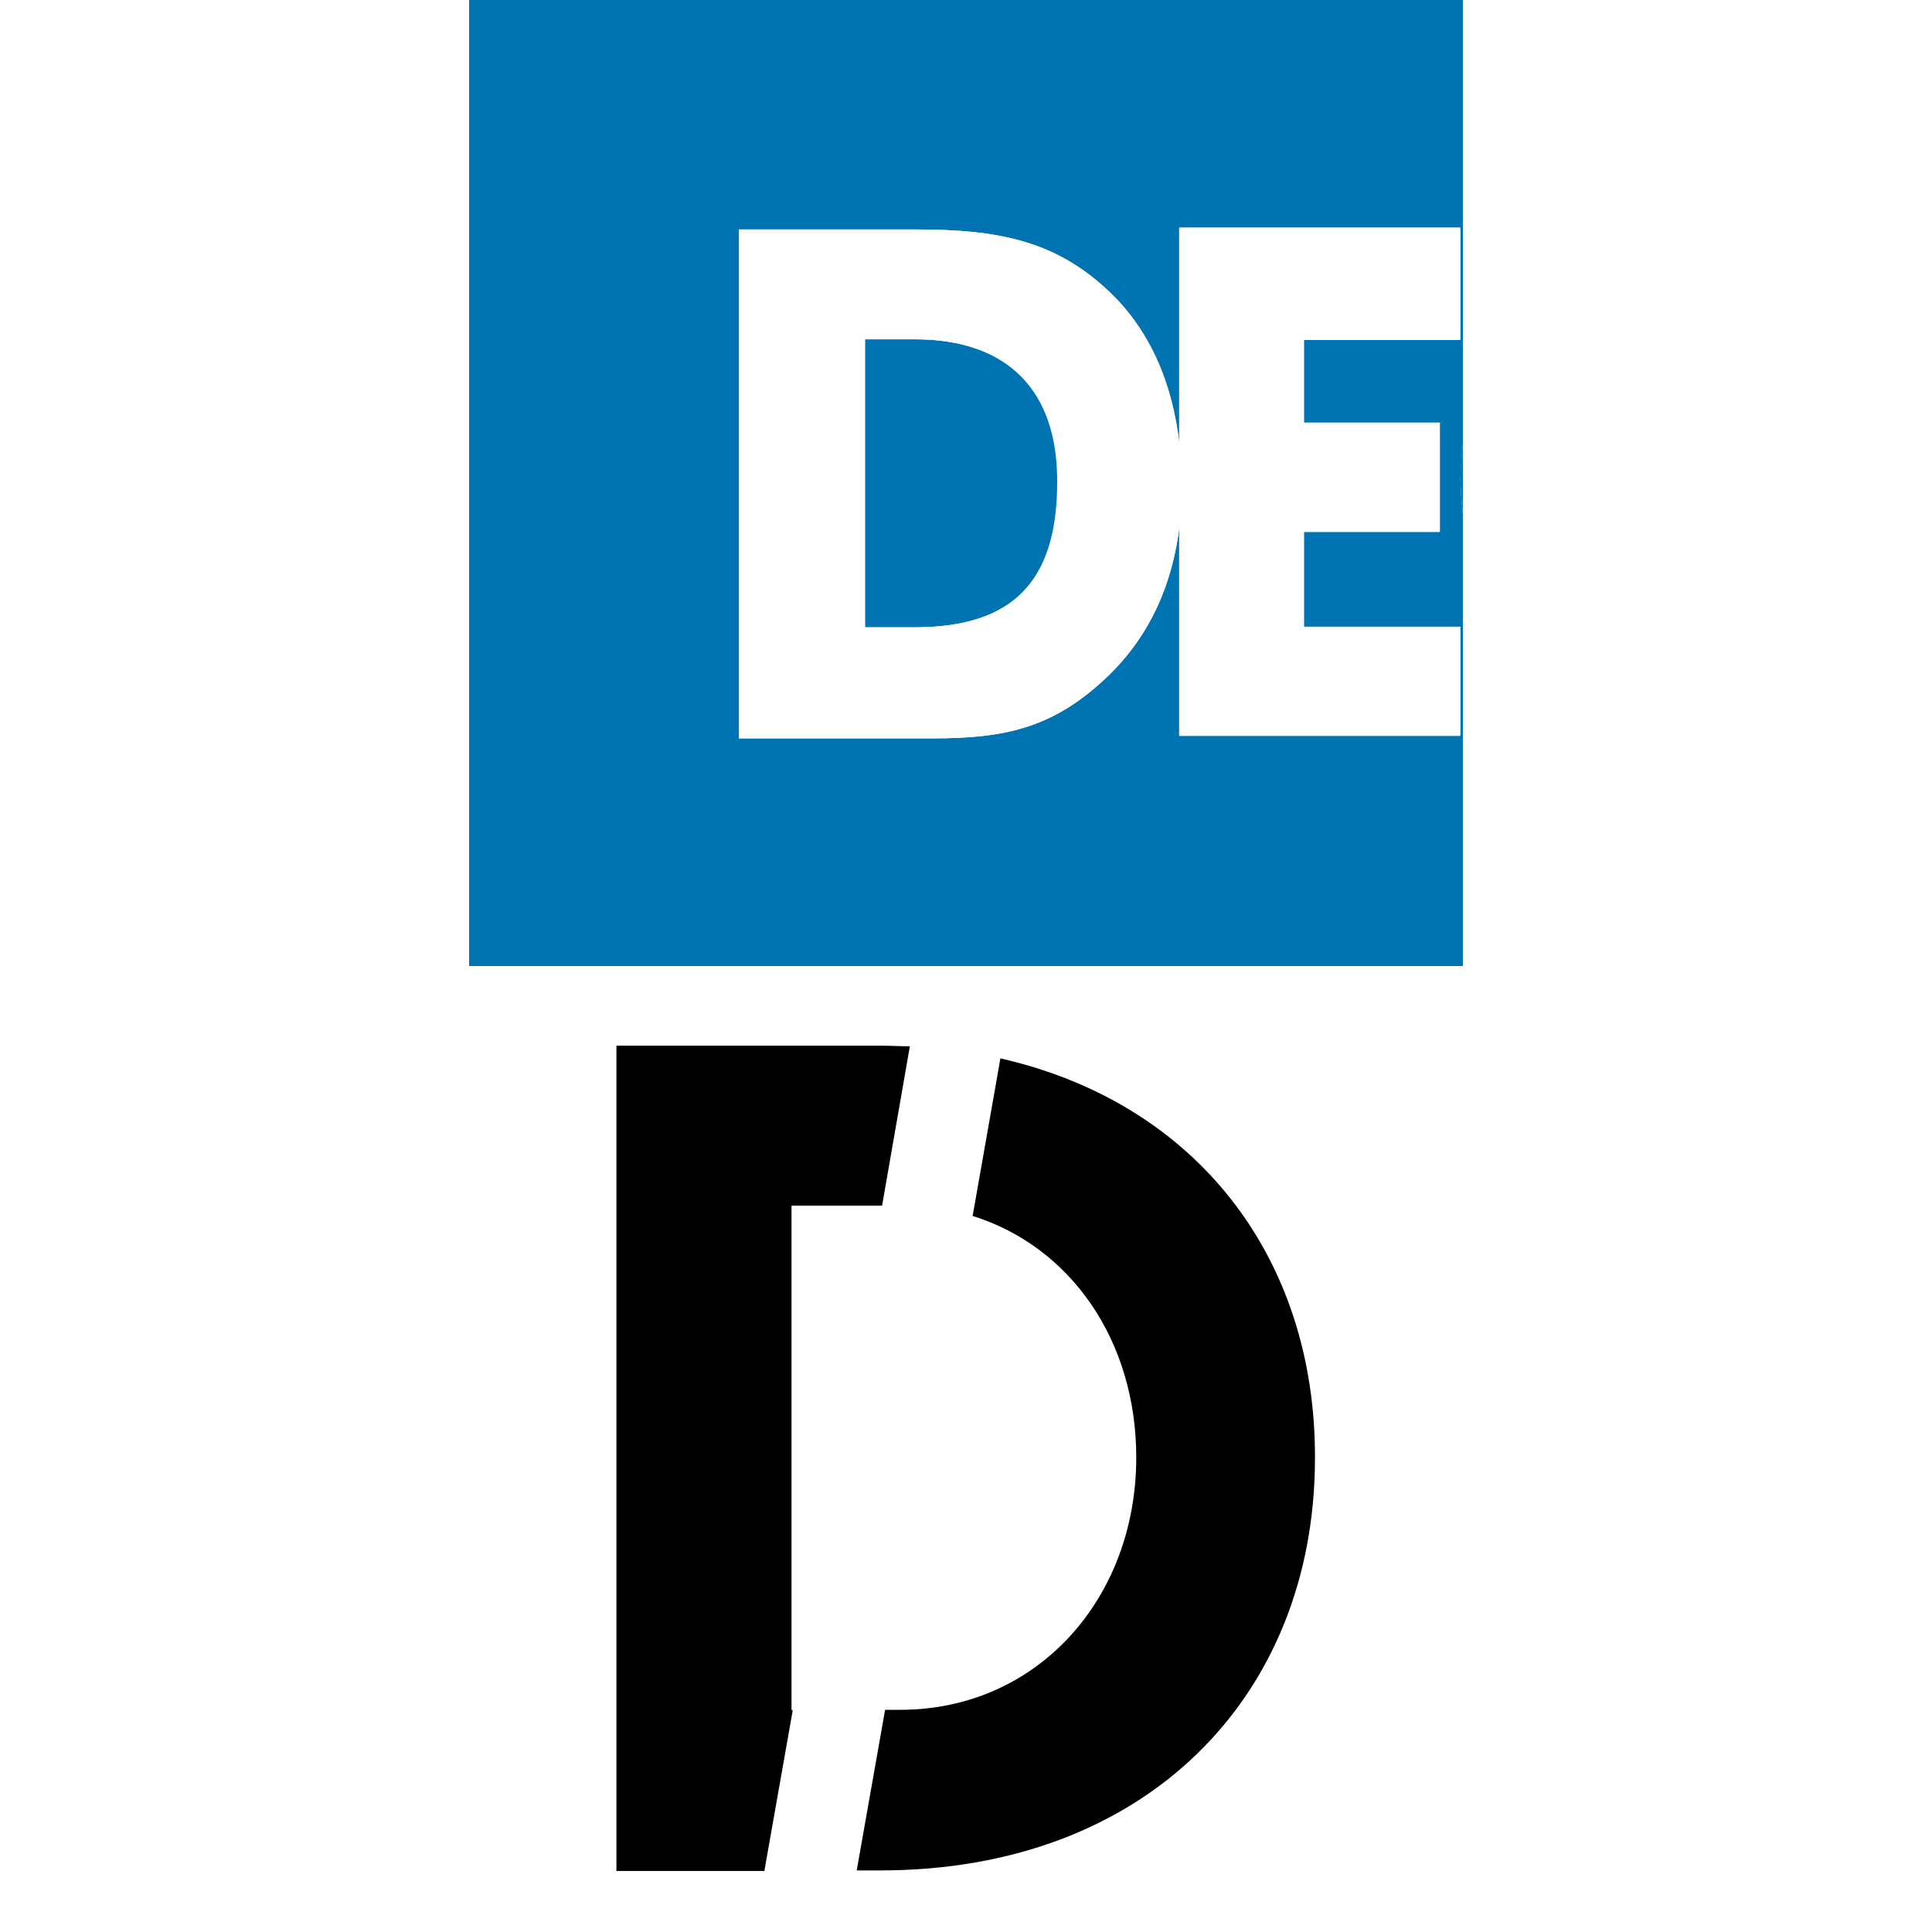
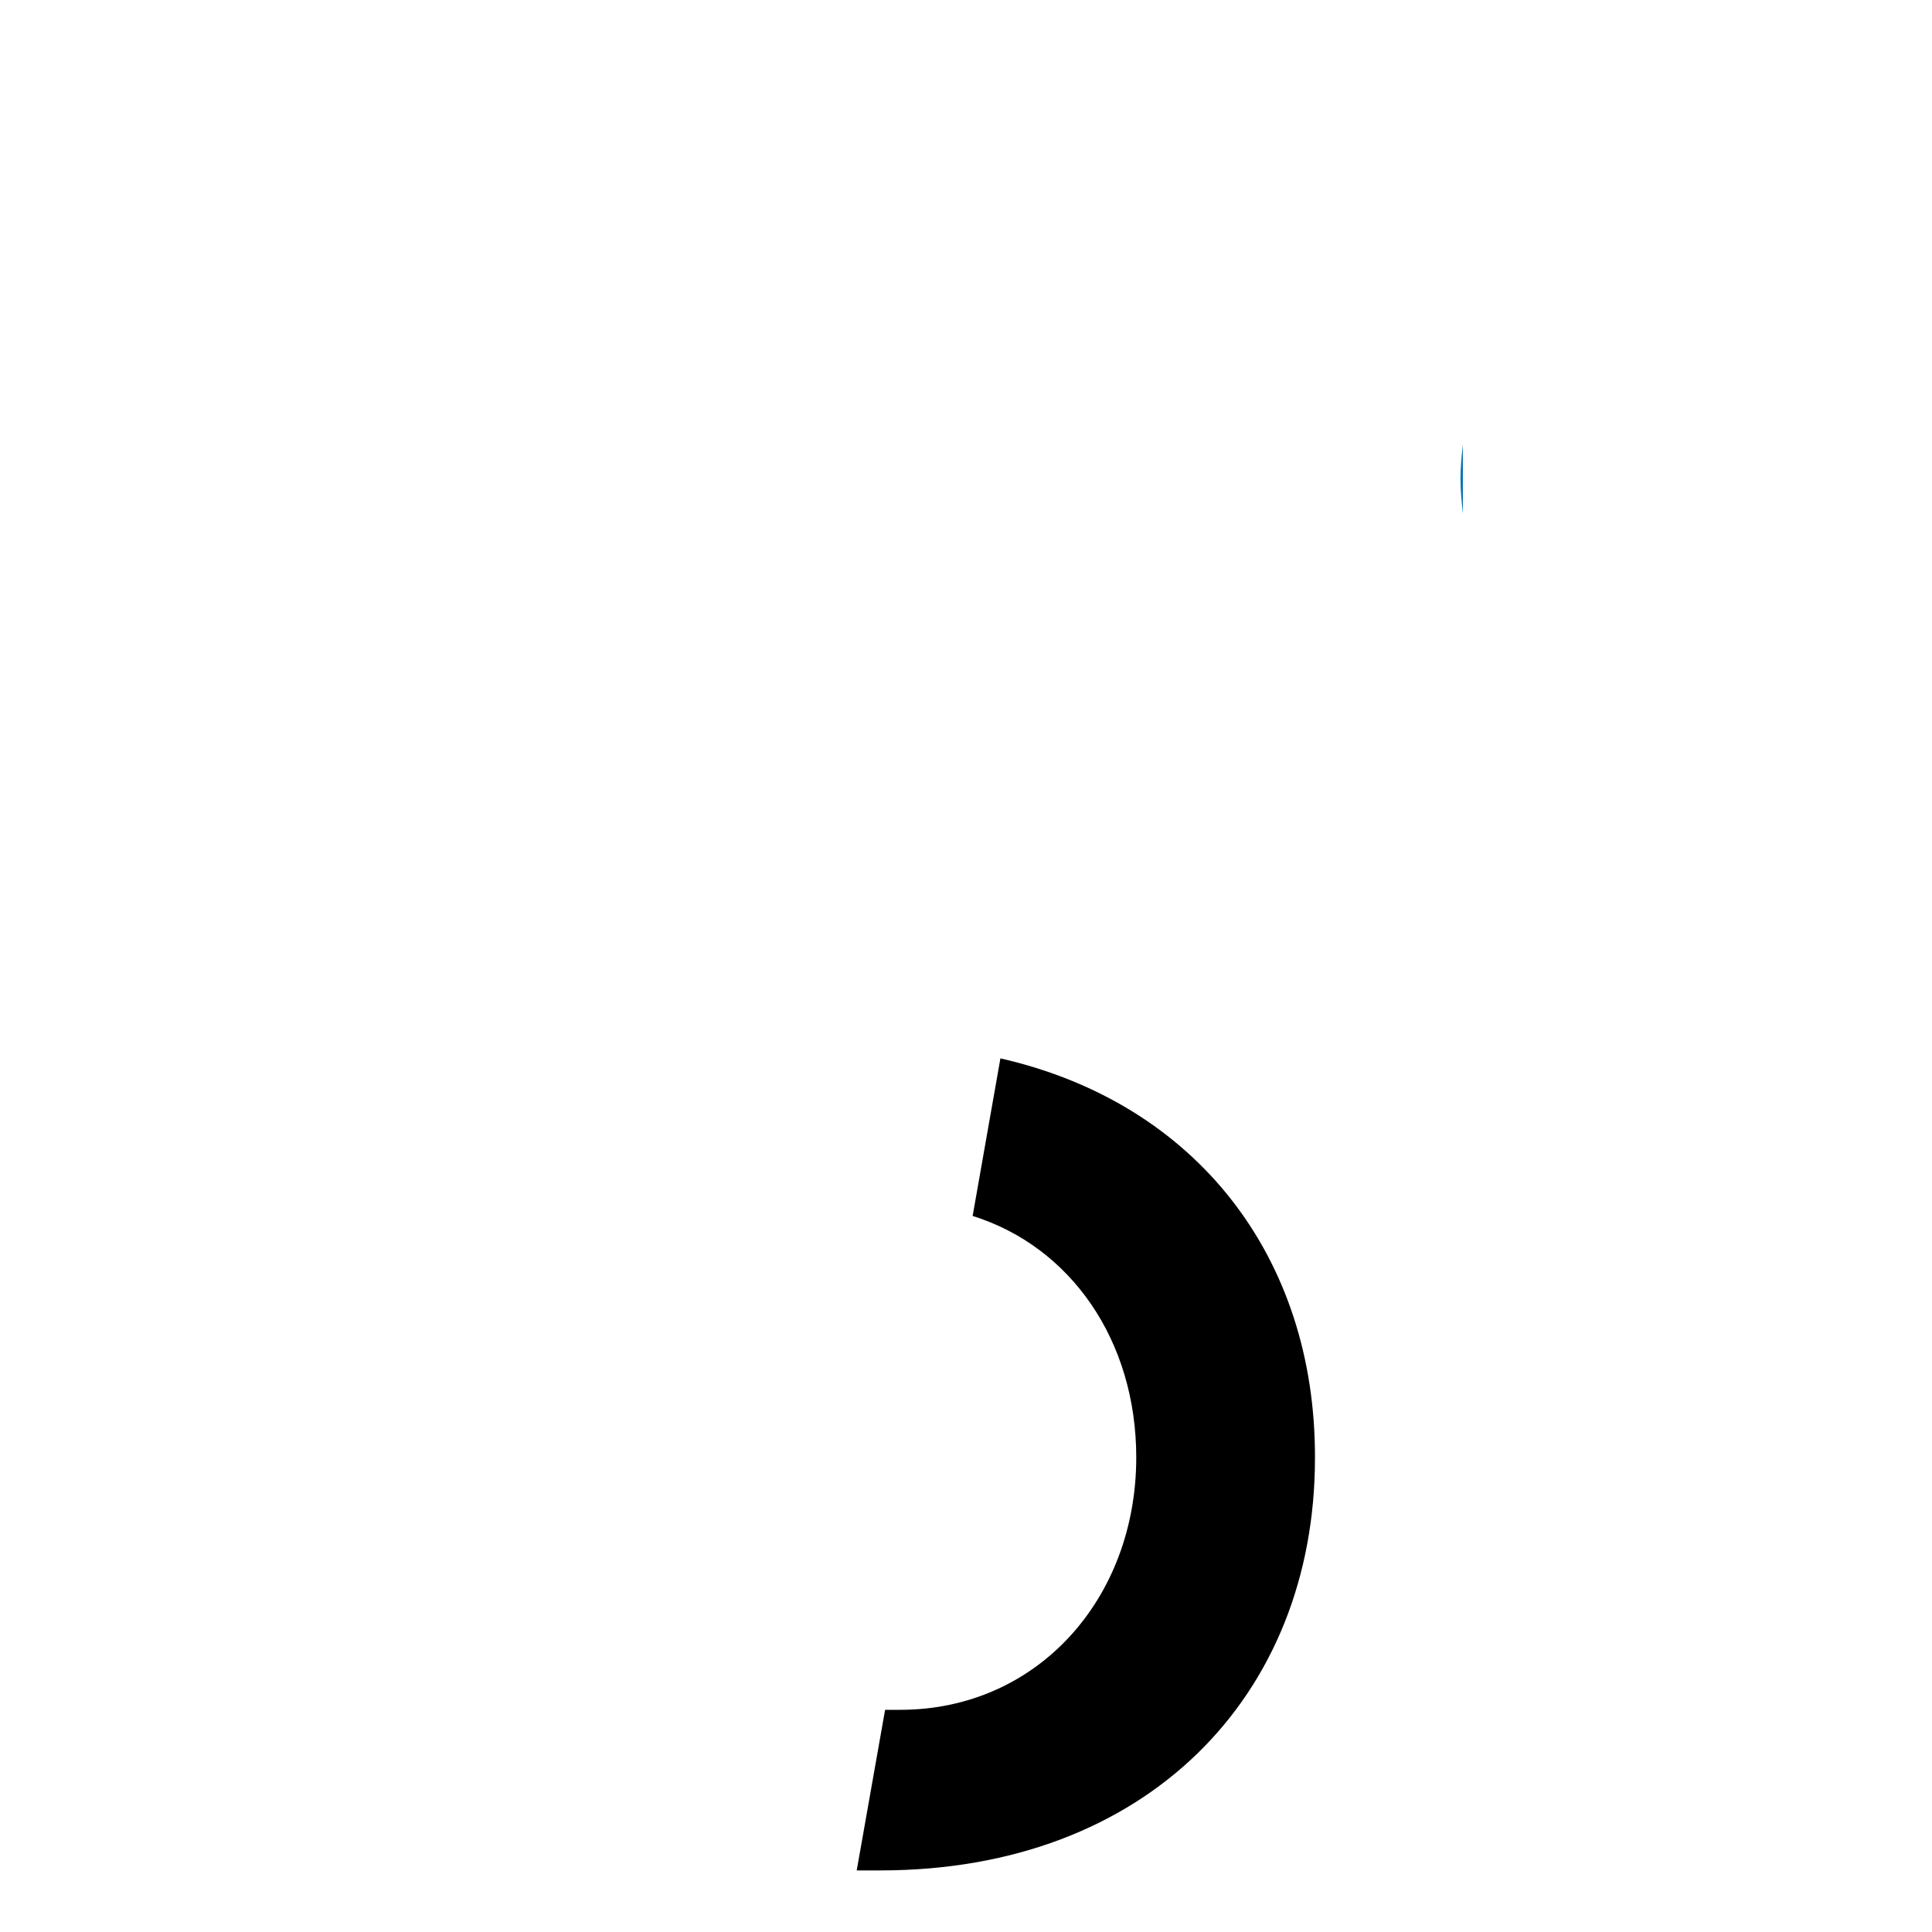
<svg xmlns="http://www.w3.org/2000/svg" version="1.1" id="Layer_1" x="0px" y="0px" viewBox="0 0 32 32" style="enable-background:new 0 0 32 32;" xml:space="preserve">
  <style type="text/css">
	.st0{fill:#FFFFFF;}
	.st1{fill:#0074B2;}
</style>
  <rect y="0" class="st0" width="32" height="32" />
  <g>
    <path d="M16.57,17.53l-0.46,2.61c1.63,0.51,2.71,2.07,2.71,4c0,2.34-1.64,4.18-3.91,4.18h-0.25l-0.47,2.66h0.39   c4.41,0,7.2-2.89,7.2-6.83C21.79,20.83,19.82,18.27,16.57,17.53z" />
-     <path d="M13.11,28.32v-8.35h1.5l0.46-2.64c-0.16,0-0.31-0.01-0.48-0.01h-4.38v13.67h2.45l0.47-2.66L13.11,28.32L13.11,28.32z" />
  </g>
  <g>
-     <path class="st1" d="M24.19,7.93c0.01-0.2,0.02-0.39,0.04-0.57V0H7.77v16h16.46V8.51C24.21,8.32,24.19,8.13,24.19,7.93z    M24.19,12.18h-4.65v-3.5c-0.12,1-0.5,1.85-1.18,2.51c-0.91,0.88-1.72,1.04-2.92,1.04l-3.2,0V3.8h2.92c1.36,0,2.31,0.18,3.19,1.01   c0.68,0.63,1.08,1.52,1.19,2.59V3.77h4.65v1.86h-2.59V7h2.25v1.81h-2.25v1.57h2.59V12.18z" />
-     <path class="st1" d="M15.15,5.62h-0.83v4.77h0.84c1.59,0,2.35-0.74,2.35-2.4C17.52,6.47,16.69,5.62,15.15,5.62z" />
    <path class="st0" d="M21.59,8.81h2.25V7h-2.25V5.63h2.59V3.77h-4.65V7.4c0.02,0.22,0.05,0.43,0.05,0.66c0,0.22-0.03,0.42-0.05,0.63   v3.5h4.65v-1.81h-2.59V8.81z" />
    <path class="st1" d="M24.23,8.51V7.36c-0.02,0.18-0.04,0.37-0.04,0.57C24.19,8.13,24.21,8.32,24.23,8.51z" />
-     <path class="st0" d="M18.35,4.81c-0.89-0.83-1.84-1.01-3.19-1.01h-2.92v8.43l3.2,0c1.2,0,2.01-0.17,2.92-1.04   c0.68-0.66,1.07-1.51,1.18-2.51V7.4C19.42,6.33,19.03,5.44,18.35,4.81z M15.17,10.39h-0.84V5.62h0.83c1.54,0,2.37,0.85,2.37,2.37   C17.52,9.65,16.76,10.38,15.17,10.39z" />
-     <path class="st0" d="M19.54,7.4v1.28c0.02-0.2,0.05-0.41,0.05-0.63C19.59,7.83,19.56,7.62,19.54,7.4z" />
  </g>
</svg>